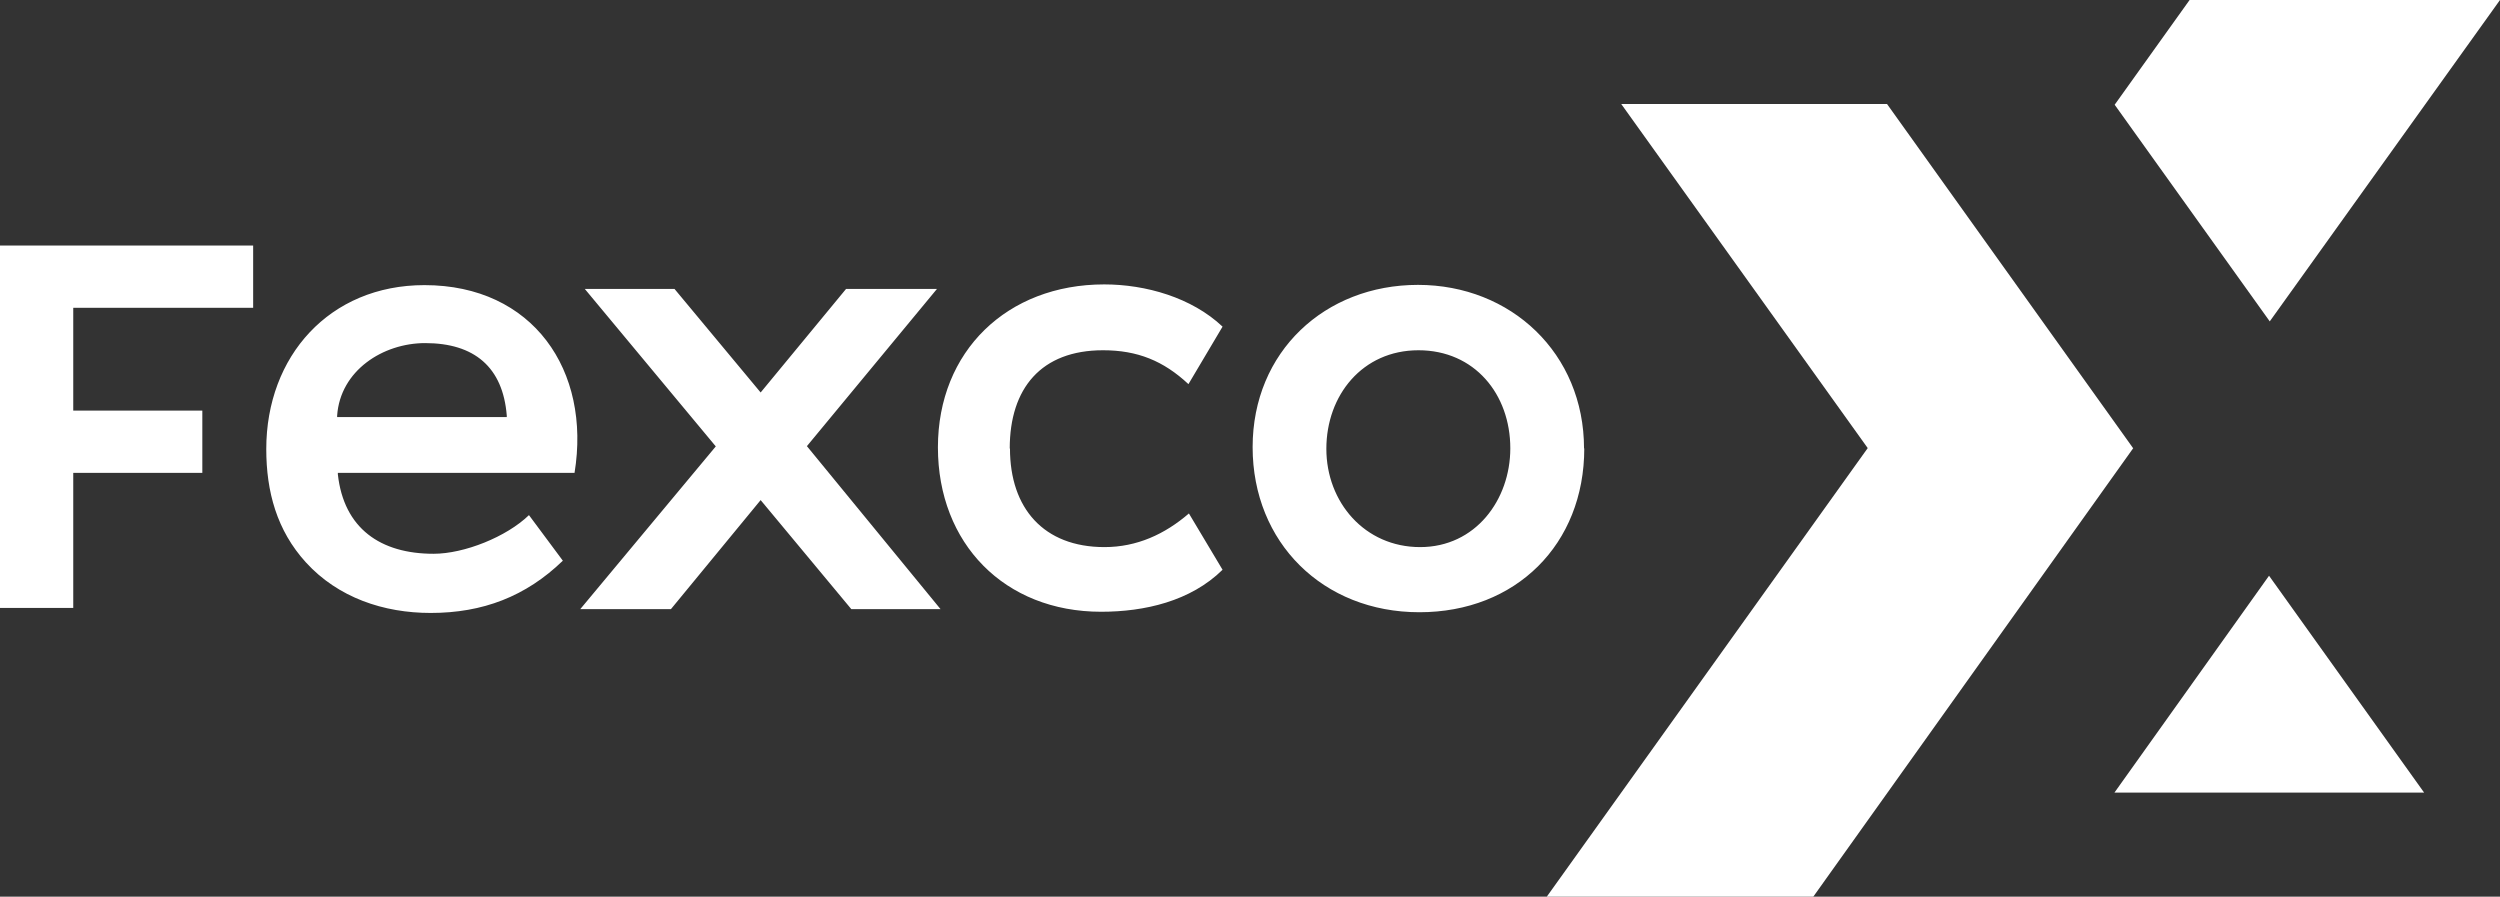
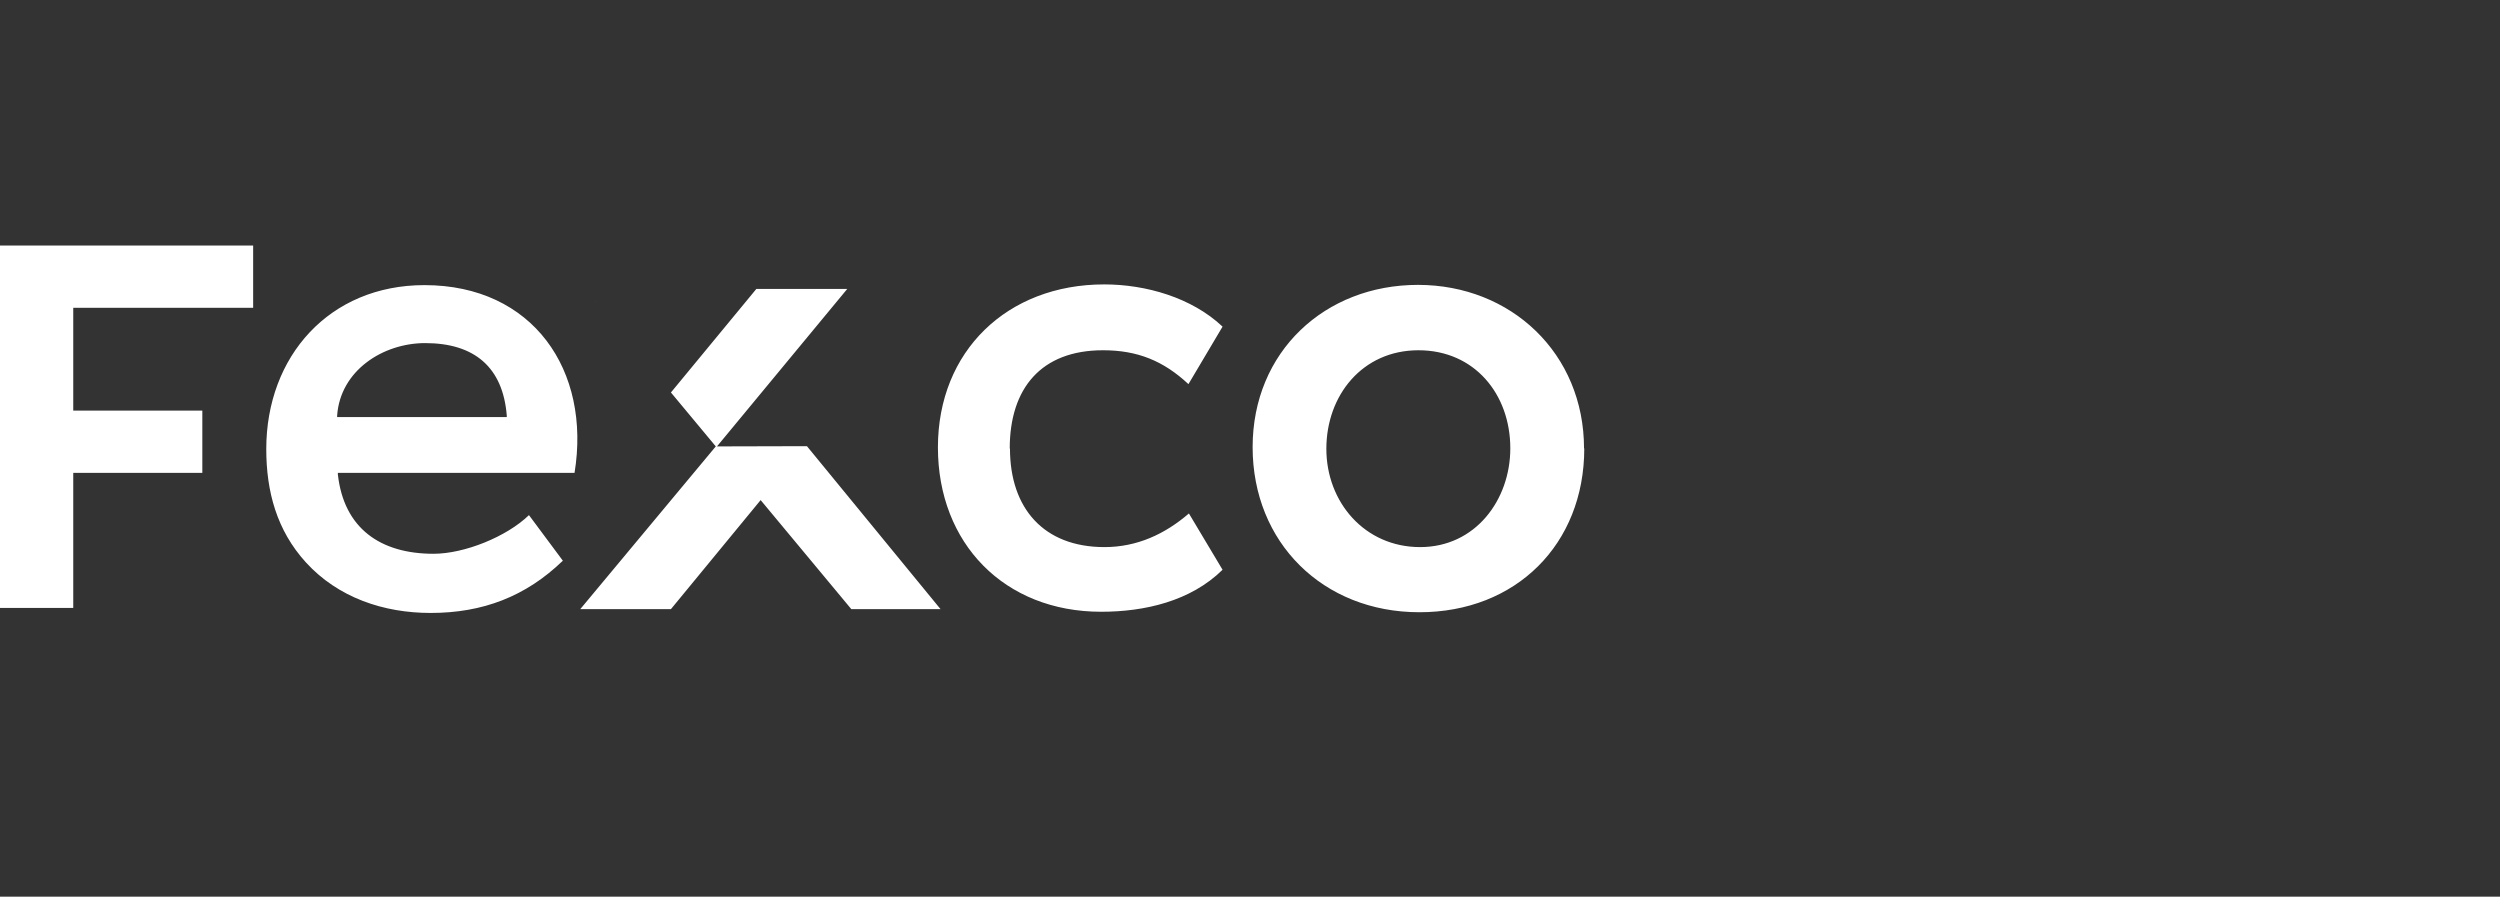
<svg xmlns="http://www.w3.org/2000/svg" id="Layer_2" data-name="Layer 2" viewBox="0 0 104.78 37.58">
  <rect x="0" y="0" width="104.78" height="37.58" fill="#333333" stroke="none" />
  <defs>
    <style>
      .cls-1 {
        fill: #fff;
      }
    </style>
  </defs>
  <g id="Layer_1-2" data-name="Layer 1">
    <g>
-       <path class="cls-1" d="M0,25.48H3.07v-5.66h5.41v-2.61H3.07v-4.31h7.54v-2.61H0v15.19Zm42.33-6.68c0,2.5,1.41,4.13,3.96,4.13,1.36,0,2.53-.54,3.54-1.41l1.41,2.36c-1.34,1.32-3.27,1.76-5.09,1.76-4.05,0-6.84-2.86-6.84-6.89s2.9-6.83,6.97-6.83c1.74,0,3.67,.55,4.96,1.77l-1.43,2.41c-1.05-.98-2.14-1.42-3.58-1.42-2.59,0-3.91,1.59-3.91,4.12m20.98-.01c0-2.27-1.5-4.11-3.85-4.11s-3.86,1.89-3.86,4.13,1.61,4.12,3.93,4.12,3.78-1.98,3.78-4.14m3.1,0c0,4.03-2.87,6.87-6.91,6.87s-6.99-2.92-6.99-6.92,3.03-6.8,6.93-6.8,6.96,2.87,6.96,6.86m-32.57-.1l5.6,6.83h-3.74l-3.8-4.57-3.76,4.57h-3.8l5.68-6.82-5.49-6.6h3.76l3.61,4.34,3.58-4.34h3.81l-5.46,6.6Zm-12.58-1.22v-.06c-.16-2.03-1.36-3.04-3.42-3.04-1.77,0-3.56,1.15-3.69,3.04v.06s7.11,0,7.11,0Zm2.81,2.34H14.16v.06c.25,2.27,1.79,3.33,4.01,3.33,1.29,0,3.06-.71,4-1.62l1.42,1.91c-1.55,1.5-3.36,2.19-5.54,2.19-1.97,0-3.88-.64-5.23-2.12-1.22-1.34-1.66-2.97-1.66-4.75,0-3.89,2.65-6.87,6.63-6.87,4.55,0,6.99,3.58,6.29,7.87" />
-       <path class="cls-1" d="M95.1,24.13l6.5,9.09h-12.98l6.48-9.09ZM104.78,0h-13.01l-3.14,4.39,6.5,9.08L104.78,0Zm-15.37,18.78l-13.41,18.8h-11.17l13.45-18.8-10.33-14.42h11.14l10.31,14.42Z" />
+       <path class="cls-1" d="M0,25.48H3.07v-5.66h5.41v-2.61H3.07v-4.31h7.54v-2.61H0v15.19Zm42.33-6.68c0,2.5,1.41,4.13,3.96,4.13,1.36,0,2.53-.54,3.54-1.41l1.41,2.36c-1.34,1.32-3.27,1.76-5.09,1.76-4.05,0-6.84-2.86-6.84-6.89s2.9-6.83,6.97-6.83c1.74,0,3.67,.55,4.96,1.77l-1.43,2.41c-1.05-.98-2.14-1.42-3.58-1.42-2.59,0-3.91,1.59-3.91,4.12m20.98-.01c0-2.27-1.5-4.11-3.85-4.11s-3.86,1.89-3.86,4.13,1.61,4.12,3.93,4.12,3.78-1.98,3.78-4.14m3.1,0c0,4.03-2.87,6.87-6.91,6.87s-6.99-2.92-6.99-6.92,3.03-6.8,6.93-6.8,6.96,2.87,6.96,6.86m-32.57-.1l5.6,6.83h-3.74l-3.8-4.57-3.76,4.57h-3.8l5.68-6.82-5.49-6.6l3.61,4.34,3.58-4.34h3.81l-5.46,6.6Zm-12.58-1.22v-.06c-.16-2.03-1.36-3.04-3.42-3.04-1.77,0-3.56,1.15-3.69,3.04v.06s7.11,0,7.11,0Zm2.81,2.34H14.16v.06c.25,2.27,1.79,3.33,4.01,3.33,1.29,0,3.06-.71,4-1.62l1.42,1.91c-1.55,1.5-3.36,2.19-5.54,2.19-1.97,0-3.88-.64-5.23-2.12-1.22-1.34-1.66-2.97-1.66-4.75,0-3.89,2.65-6.87,6.63-6.87,4.55,0,6.99,3.58,6.29,7.87" />
    </g>
  </g>
</svg>